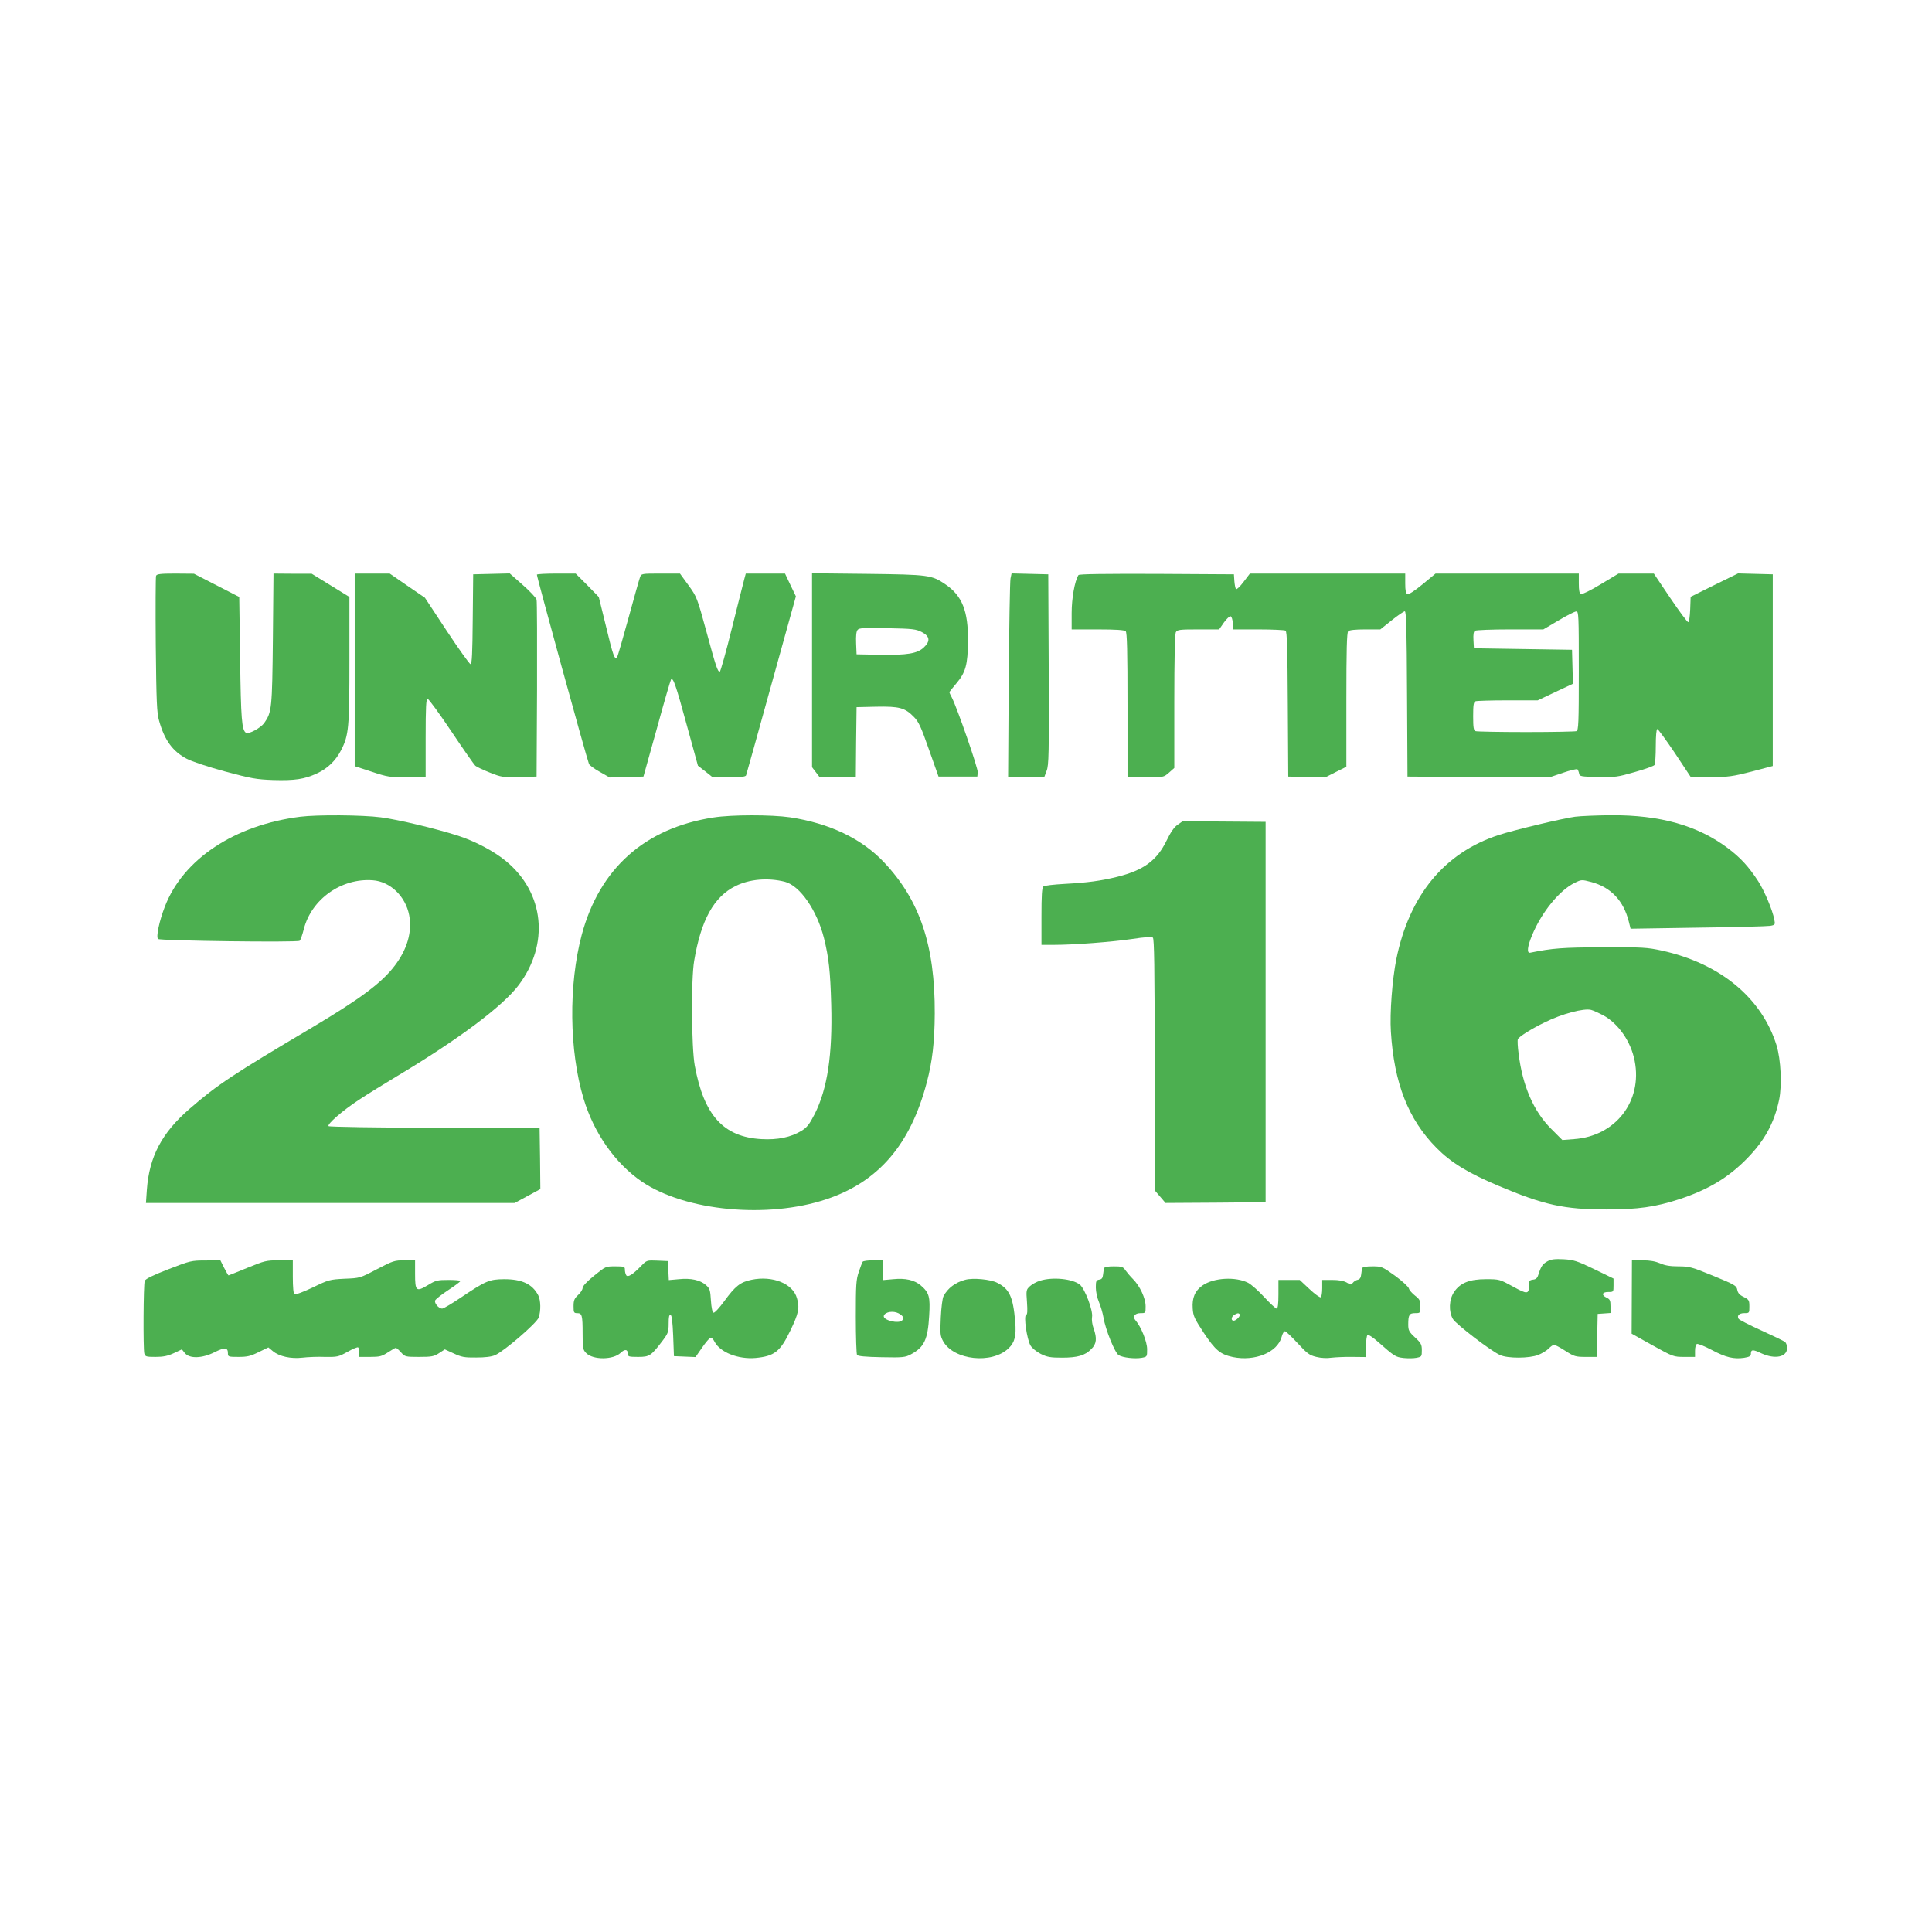
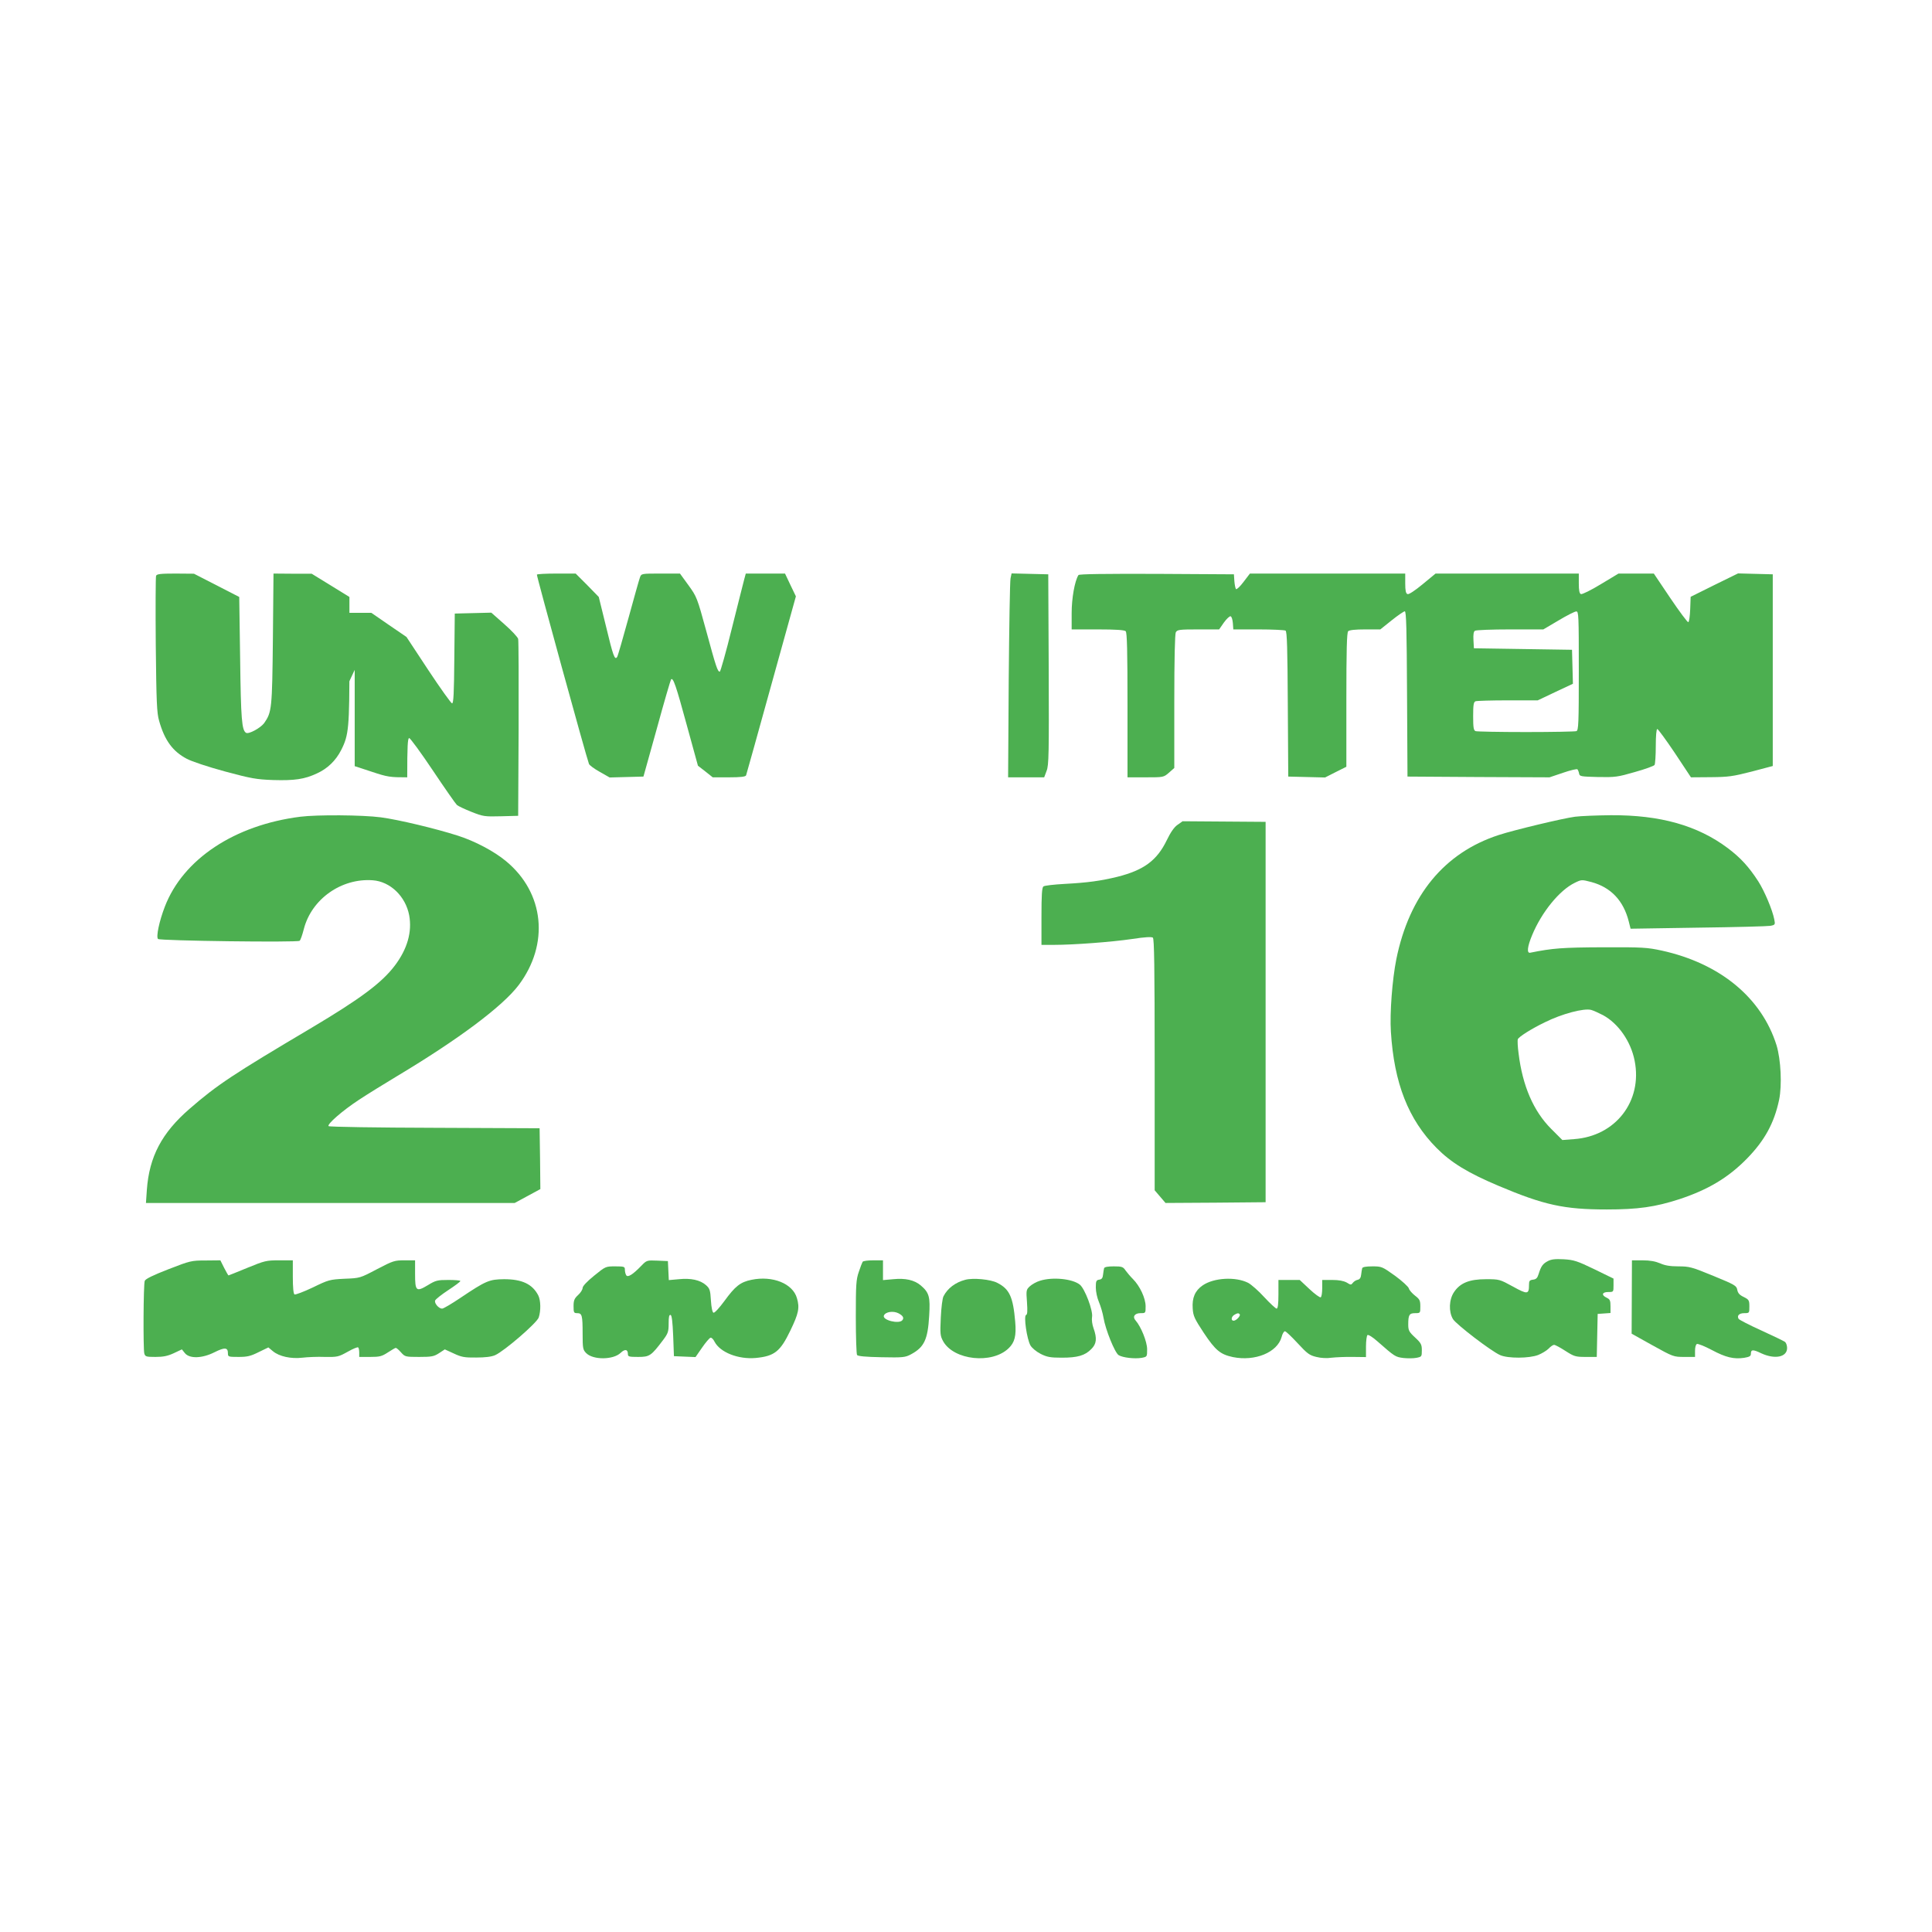
<svg xmlns="http://www.w3.org/2000/svg" version="1.0" width="1280pt" height="1280pt" viewBox="0 0 1280 1280" preserveAspectRatio="xMidYMid meet">
  <g transform="translate(0,1280) scale(0.1,-0.1)" fill="#4caf50" stroke="none">
    <path d="M1034 8985 c-3 -8 -4 -213 -2 -457 4 -379 7 -452 22 -503 36 -129 90 -203 183 -252 34 -18 139 -53 253 -84 175 -47 208 -53 321 -57 140 -4 206 5 289 44 70 32 124 84 160 154 51 100 55 147 55 600 l0 415 -125 77 -125 77 -127 0 -126 1 -4 -432 c-5 -464 -7 -486 -58 -559 -24 -32 -102 -75 -120 -64 -28 17 -34 91 -39 490 l-6 410 -150 77 -150 77 -123 1 c-98 0 -124 -3 -128 -15z" />
-     <path d="M2350 8362 l0 -638 113 -37 c105 -35 121 -37 235 -37 l122 0 0 260 c0 207 3 260 13 260 7 0 78 -97 157 -215 79 -118 151 -221 159 -228 9 -8 52 -28 97 -46 76 -30 86 -32 195 -29 l114 3 3 575 c1 316 0 585 -3 597 -3 12 -44 56 -92 98 l-86 76 -121 -3 -121 -3 -3 -297 c-2 -229 -5 -298 -15 -298 -6 0 -77 99 -157 220 l-145 220 -117 80 -116 80 -116 0 -116 0 0 -638z" />
+     <path d="M2350 8362 l0 -638 113 -37 c105 -35 121 -37 235 -37 c0 207 3 260 13 260 7 0 78 -97 157 -215 79 -118 151 -221 159 -228 9 -8 52 -28 97 -46 76 -30 86 -32 195 -29 l114 3 3 575 c1 316 0 585 -3 597 -3 12 -44 56 -92 98 l-86 76 -121 -3 -121 -3 -3 -297 c-2 -229 -5 -298 -15 -298 -6 0 -77 99 -157 220 l-145 220 -117 80 -116 80 -116 0 -116 0 0 -638z" />
    <path d="M3557 8993 c-3 -7 328 -1211 345 -1254 3 -9 36 -33 72 -53 l65 -37 112 3 112 3 89 319 c48 176 91 322 94 325 14 14 33 -42 103 -299 l75 -273 49 -38 49 -39 108 0 c77 0 109 4 113 13 2 6 78 276 167 599 l163 587 -36 75 -36 76 -130 0 -130 0 -10 -37 c-6 -21 -42 -167 -82 -325 -39 -159 -76 -288 -80 -288 -15 0 -25 31 -90 270 -60 220 -63 227 -118 303 l-56 77 -128 0 c-126 0 -128 0 -137 -25 -5 -13 -39 -134 -76 -269 -37 -134 -70 -250 -75 -258 -16 -25 -27 6 -74 202 l-48 195 -76 78 -77 77 -127 0 c-69 0 -128 -3 -130 -7z" />
-     <path d="M5380 8359 l0 -642 26 -34 25 -33 119 0 120 0 2 233 3 232 130 3 c152 3 191 -7 249 -67 33 -33 48 -67 101 -218 l63 -178 128 0 129 0 3 27 c3 26 -136 427 -172 497 -9 16 -16 32 -16 35 0 2 20 28 45 57 63 74 77 125 78 283 2 196 -38 298 -147 373 -93 64 -112 66 -518 71 l-368 4 0 -643z m728 253 c53 -28 57 -60 12 -102 -43 -40 -109 -51 -290 -48 l-155 3 -3 73 c-2 49 1 79 10 89 10 13 41 14 198 11 167 -3 189 -6 228 -26z" />
    <path d="M6695 8968 c-4 -18 -9 -322 -12 -675 l-4 -643 120 0 119 0 16 43 c15 37 16 114 14 672 l-3 630 -121 3 -122 3 -7 -33z" />
    <path d="M7145 8990 c-25 -40 -45 -154 -45 -252 l0 -108 173 0 c121 0 177 -4 185 -12 9 -9 12 -132 12 -490 l0 -478 120 0 c119 0 119 0 155 31 l35 31 0 440 c0 284 4 446 10 459 10 17 23 19 149 19 l138 0 32 46 c18 25 38 43 44 41 7 -2 13 -22 15 -45 l3 -42 167 0 c92 0 173 -4 179 -8 10 -6 13 -119 15 -488 l3 -479 122 -3 122 -3 71 36 70 35 0 443 c0 331 3 446 12 455 8 8 48 12 112 12 l101 0 75 60 c41 33 81 60 87 60 10 0 13 -120 15 -547 l3 -548 470 -3 471 -2 89 30 c49 17 92 27 96 23 4 -5 9 -17 11 -28 3 -19 12 -20 125 -23 114 -2 130 0 244 33 68 19 126 40 131 47 4 7 8 64 8 126 0 67 4 112 10 112 5 0 58 -72 117 -160 l106 -160 131 1 c117 1 146 5 271 37 l140 37 0 635 0 635 -115 3 -115 3 -157 -77 -157 -78 -3 -83 c-2 -46 -7 -84 -13 -85 -5 -1 -59 71 -119 160 l-109 162 -117 0 -117 0 -118 -71 c-64 -39 -123 -68 -131 -65 -10 4 -14 24 -14 71 l0 65 -474 0 -475 0 -86 -71 c-52 -43 -92 -69 -100 -65 -11 4 -15 23 -15 71 l0 65 -515 0 -514 0 -42 -55 c-23 -31 -46 -52 -50 -48 -4 4 -9 28 -11 53 l-3 45 -512 3 c-347 1 -514 -1 -518 -8z m3315 -634 c0 -350 -2 -395 -16 -400 -9 -3 -159 -6 -334 -6 -175 0 -325 3 -334 6 -13 5 -16 24 -16 99 0 75 3 94 16 99 9 3 105 6 214 6 l198 0 116 55 117 55 -3 112 -3 113 -325 5 -325 5 -3 54 c-2 37 1 57 10 62 7 5 112 9 233 9 l220 0 100 59 c55 33 108 60 118 60 16 1 17 -24 17 -393z" />
    <path d="M1990 7389 c-436 -55 -777 -281 -898 -596 -37 -96 -59 -200 -45 -214 12 -12 924 -24 938 -12 6 4 18 39 28 78 51 198 248 338 456 323 116 -8 218 -106 242 -232 20 -110 -12 -223 -95 -333 -86 -114 -227 -219 -551 -412 -523 -310 -626 -378 -810 -538 -183 -159 -266 -316 -282 -535 l-6 -88 1222 0 1221 0 85 46 85 46 -2 202 -3 201 -695 3 c-382 1 -698 6 -703 11 -12 12 92 103 202 175 53 35 166 105 251 156 409 245 700 463 806 603 205 272 171 612 -84 822 -78 65 -205 132 -317 168 -146 47 -397 107 -512 122 -122 16 -421 18 -533 4z" />
-     <path d="M4727 7384 c-455 -70 -755 -338 -873 -778 -88 -331 -83 -768 12 -1084 69 -230 210 -430 387 -551 287 -195 833 -247 1223 -116 345 116 556 362 664 773 37 139 52 269 53 457 2 452 -99 751 -337 1003 -148 156 -359 257 -621 297 -124 18 -387 18 -508 -1z m473 -426 c100 -26 212 -188 259 -373 32 -130 42 -218 48 -440 9 -334 -25 -557 -109 -725 -36 -70 -51 -89 -88 -112 -70 -43 -159 -61 -265 -55 -251 14 -381 156 -442 487 -22 121 -25 571 -4 694 45 270 131 426 275 496 92 46 215 56 326 28z" />
    <path d="M10435 7389 c-78 -10 -404 -88 -505 -121 -360 -117 -593 -399 -679 -823 -27 -135 -44 -358 -36 -480 21 -342 116 -582 302 -770 97 -98 207 -165 410 -251 303 -128 435 -157 718 -157 206 0 321 16 481 68 191 63 325 143 449 270 116 119 179 233 212 388 20 97 12 266 -17 362 -99 315 -374 542 -760 627 -97 21 -127 23 -390 22 -267 -1 -334 -6 -482 -36 -24 -5 -19 41 13 117 63 152 181 297 282 346 45 22 46 22 111 5 129 -35 212 -123 247 -261 l12 -48 446 7 c245 3 461 9 479 12 33 6 34 8 27 43 -12 62 -64 186 -106 252 -63 97 -117 156 -202 220 -200 150 -448 220 -775 218 -92 -1 -198 -5 -237 -10z m186 -1315 c102 -56 184 -174 209 -302 53 -268 -127 -500 -402 -519 l-77 -6 -74 74 c-117 117 -190 285 -216 500 -6 43 -8 86 -5 94 7 16 86 67 179 112 112 56 259 95 307 82 15 -4 50 -20 79 -35z" />
    <path d="M7801 7335 c-22 -15 -46 -50 -71 -102 -65 -134 -152 -198 -327 -242 -110 -27 -198 -39 -348 -47 -72 -4 -136 -11 -142 -17 -10 -7 -13 -59 -13 -198 l0 -189 83 0 c130 0 383 19 518 39 84 13 128 15 137 9 9 -8 12 -189 12 -842 l0 -832 36 -42 36 -42 331 2 332 3 0 1260 0 1260 -275 2 -275 2 -34 -24z" />
    <path d="M10255 4445 c-34 -18 -45 -34 -61 -85 -8 -27 -17 -36 -37 -38 -23 -3 -27 -8 -27 -35 0 -63 -10 -64 -106 -11 -88 48 -90 49 -179 49 -110 0 -172 -25 -212 -86 -33 -49 -36 -129 -7 -178 21 -35 253 -213 313 -239 52 -23 193 -22 252 1 25 10 56 29 69 42 13 14 29 25 36 25 8 0 41 -18 75 -40 58 -37 67 -40 135 -40 l73 0 3 143 3 142 43 3 42 3 0 45 c0 38 -4 46 -25 56 -37 17 -32 38 10 38 35 0 35 0 35 45 l0 44 -127 62 c-114 55 -136 62 -203 66 -57 3 -82 0 -105 -12z" />
    <path d="M1116 4391 c-103 -40 -152 -64 -157 -77 -9 -23 -11 -449 -3 -481 6 -21 12 -23 74 -23 52 0 81 6 122 25 l53 25 20 -25 c31 -38 115 -35 196 6 68 34 89 32 89 -6 0 -24 2 -25 70 -25 58 0 80 5 134 32 l64 31 30 -25 c42 -35 120 -52 196 -43 33 4 100 7 148 5 83 -1 90 0 151 34 35 20 67 33 70 29 4 -3 7 -19 7 -35 l0 -28 73 0 c63 0 77 4 117 30 25 16 48 30 52 30 5 0 20 -13 35 -30 26 -29 29 -30 120 -30 83 0 98 3 132 25 l38 25 59 -27 c51 -24 71 -28 149 -27 59 0 102 5 126 16 60 27 275 212 288 249 15 44 14 114 -3 147 -39 75 -108 107 -226 107 -99 -1 -120 -10 -290 -124 -58 -39 -112 -71 -121 -71 -22 0 -53 36 -46 54 4 9 42 39 86 68 44 29 81 56 81 61 0 4 -36 7 -79 7 -73 0 -85 -3 -137 -35 -77 -46 -84 -39 -84 76 l0 89 -70 0 c-66 0 -76 -3 -183 -59 -112 -59 -112 -59 -214 -63 -99 -5 -106 -7 -211 -58 -61 -29 -115 -49 -121 -46 -7 5 -11 47 -11 117 l0 109 -91 0 c-85 0 -96 -3 -211 -50 -66 -27 -122 -50 -124 -50 -2 0 -15 23 -29 50 l-25 50 -98 -1 c-94 0 -102 -2 -246 -58z" />
    <path d="M4250 4415 c-57 -59 -90 -80 -101 -64 -5 8 -9 24 -9 37 0 20 -4 22 -64 22 -63 0 -64 0 -140 -62 -47 -38 -76 -69 -76 -81 0 -10 -13 -32 -30 -47 -25 -23 -30 -36 -30 -74 0 -42 2 -46 24 -46 32 0 36 -14 36 -136 0 -97 2 -107 24 -129 46 -46 179 -45 228 2 28 27 48 24 48 -8 0 -17 7 -19 68 -19 76 0 86 7 166 113 32 43 36 55 36 109 0 43 3 59 13 56 8 -3 13 -44 17 -139 l5 -134 71 -3 72 -3 43 62 c24 35 49 64 56 66 6 3 19 -9 27 -26 37 -71 157 -118 272 -108 125 12 163 42 230 181 55 114 63 151 44 215 -27 97 -161 151 -301 122 -74 -15 -108 -42 -180 -141 -33 -45 -65 -80 -72 -77 -7 2 -14 33 -17 81 -4 69 -8 80 -33 102 -39 34 -100 47 -179 39 l-67 -6 -3 63 -3 63 -70 3 c-69 3 -71 2 -105 -33z" />
    <path d="M5715 4440 c-3 -5 -15 -35 -25 -66 -18 -51 -20 -85 -20 -298 0 -133 4 -246 8 -253 5 -8 55 -13 162 -15 142 -3 158 -1 195 19 88 47 112 98 121 255 8 127 0 154 -56 202 -43 36 -102 49 -182 41 l-68 -6 0 65 0 66 -64 0 c-36 0 -68 -4 -71 -10z m238 -341 c30 -16 38 -31 25 -46 -22 -27 -134 1 -122 31 10 25 62 33 97 15z" />
    <path d="M10811 4207 l-1 -243 138 -77 c137 -76 140 -77 211 -77 l71 0 0 40 c0 24 5 43 13 46 7 2 51 -15 98 -40 92 -49 145 -62 214 -52 35 6 45 11 45 26 0 30 13 31 69 4 91 -42 171 -25 171 35 0 16 -6 33 -13 40 -8 6 -78 40 -157 76 -80 36 -147 71 -151 77 -13 21 3 38 37 38 34 0 34 1 34 44 0 41 -3 46 -37 63 -28 13 -39 26 -43 47 -5 28 -15 34 -159 93 -143 59 -159 63 -231 63 -56 0 -90 6 -121 20 -31 13 -66 20 -116 20 l-71 0 -1 -243z" />
    <path d="M7315 4398 c-2 -7 -5 -26 -7 -43 -2 -22 -9 -31 -25 -33 -20 -3 -23 -9 -23 -52 0 -27 9 -70 21 -97 11 -26 25 -73 30 -103 13 -79 75 -232 100 -248 27 -17 107 -26 153 -18 36 7 36 7 36 57 0 49 -40 149 -76 190 -23 25 -7 49 32 49 34 0 34 0 34 45 0 54 -38 135 -84 181 -17 17 -39 43 -49 57 -16 24 -24 27 -78 27 -39 0 -61 -4 -64 -12z" />
    <path d="M9025 4398 c-2 -7 -5 -26 -7 -43 -2 -20 -9 -31 -23 -34 -11 -2 -25 -11 -32 -20 -11 -15 -14 -15 -41 2 -21 11 -51 17 -96 17 l-66 0 0 -54 c0 -30 -4 -58 -10 -61 -5 -3 -39 21 -75 55 l-64 60 -71 0 -70 0 0 -95 c0 -66 -4 -95 -12 -95 -6 0 -43 34 -81 75 -38 42 -87 85 -108 96 -83 42 -227 34 -301 -17 -51 -35 -71 -83 -66 -153 3 -50 12 -68 73 -161 78 -117 110 -143 193 -161 147 -30 295 31 323 133 5 21 15 38 22 38 7 0 44 -36 84 -79 64 -69 78 -80 124 -91 31 -8 71 -10 103 -5 28 3 90 6 139 5 l87 -1 0 70 c0 38 5 73 10 76 6 4 36 -15 66 -42 116 -102 119 -103 171 -110 28 -3 67 -3 87 1 35 7 36 8 36 50 0 38 -5 48 -45 85 -40 37 -45 47 -45 86 0 64 7 75 46 75 34 0 34 1 34 44 0 40 -4 48 -35 72 -19 15 -38 36 -41 48 -3 11 -44 49 -92 84 -84 60 -88 62 -149 62 -42 0 -65 -4 -68 -12z m-812 -305 c9 -9 -22 -43 -40 -43 -19 0 -16 27 5 39 20 12 27 13 35 4z" />
    <path d="M6395 4321 c-65 -17 -117 -56 -144 -109 -7 -12 -15 -76 -18 -141 -5 -110 -4 -121 16 -158 71 -125 323 -152 433 -46 41 39 52 83 44 176 -14 165 -38 217 -119 258 -44 23 -161 34 -212 20z" />
    <path d="M6891 4315 c-24 -7 -54 -24 -68 -37 -24 -22 -25 -27 -19 -105 4 -60 3 -82 -6 -85 -17 -6 5 -159 29 -202 11 -18 39 -41 68 -56 42 -21 64 -25 140 -25 104 0 153 14 195 57 35 34 39 71 15 138 -9 24 -13 57 -10 74 8 42 -48 189 -81 215 -49 39 -180 52 -263 26z" />
  </g>
</svg>